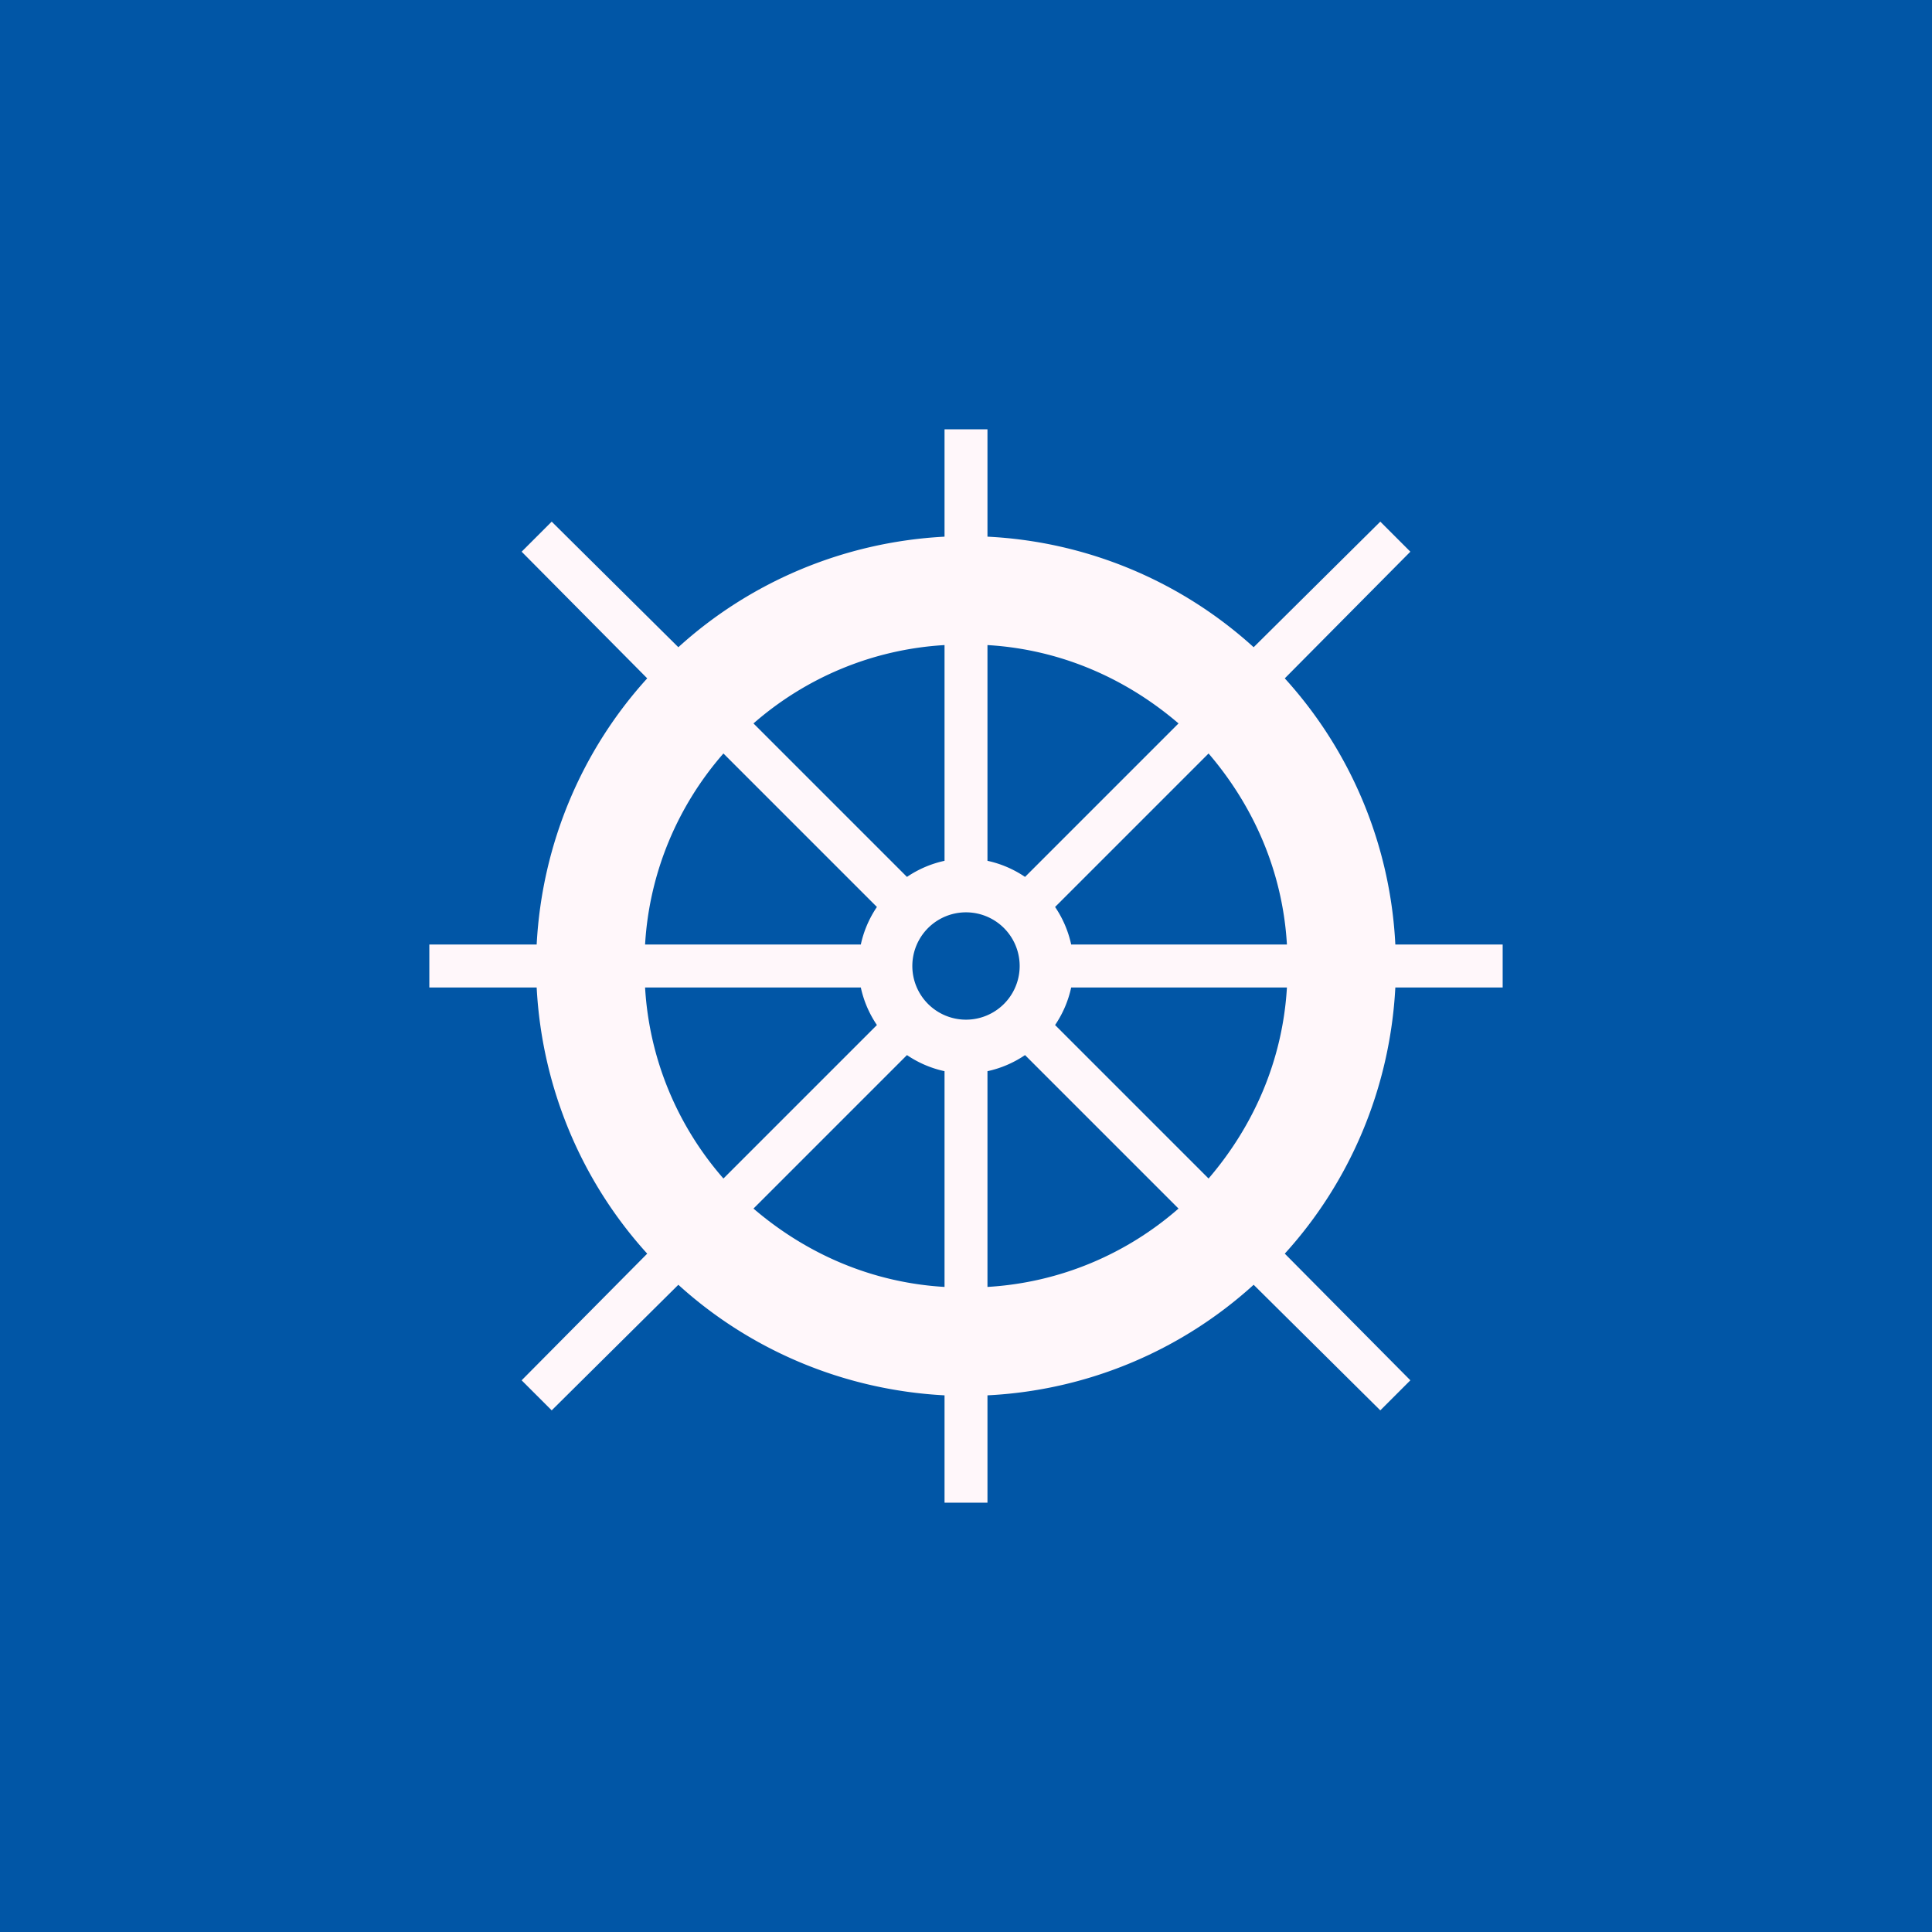
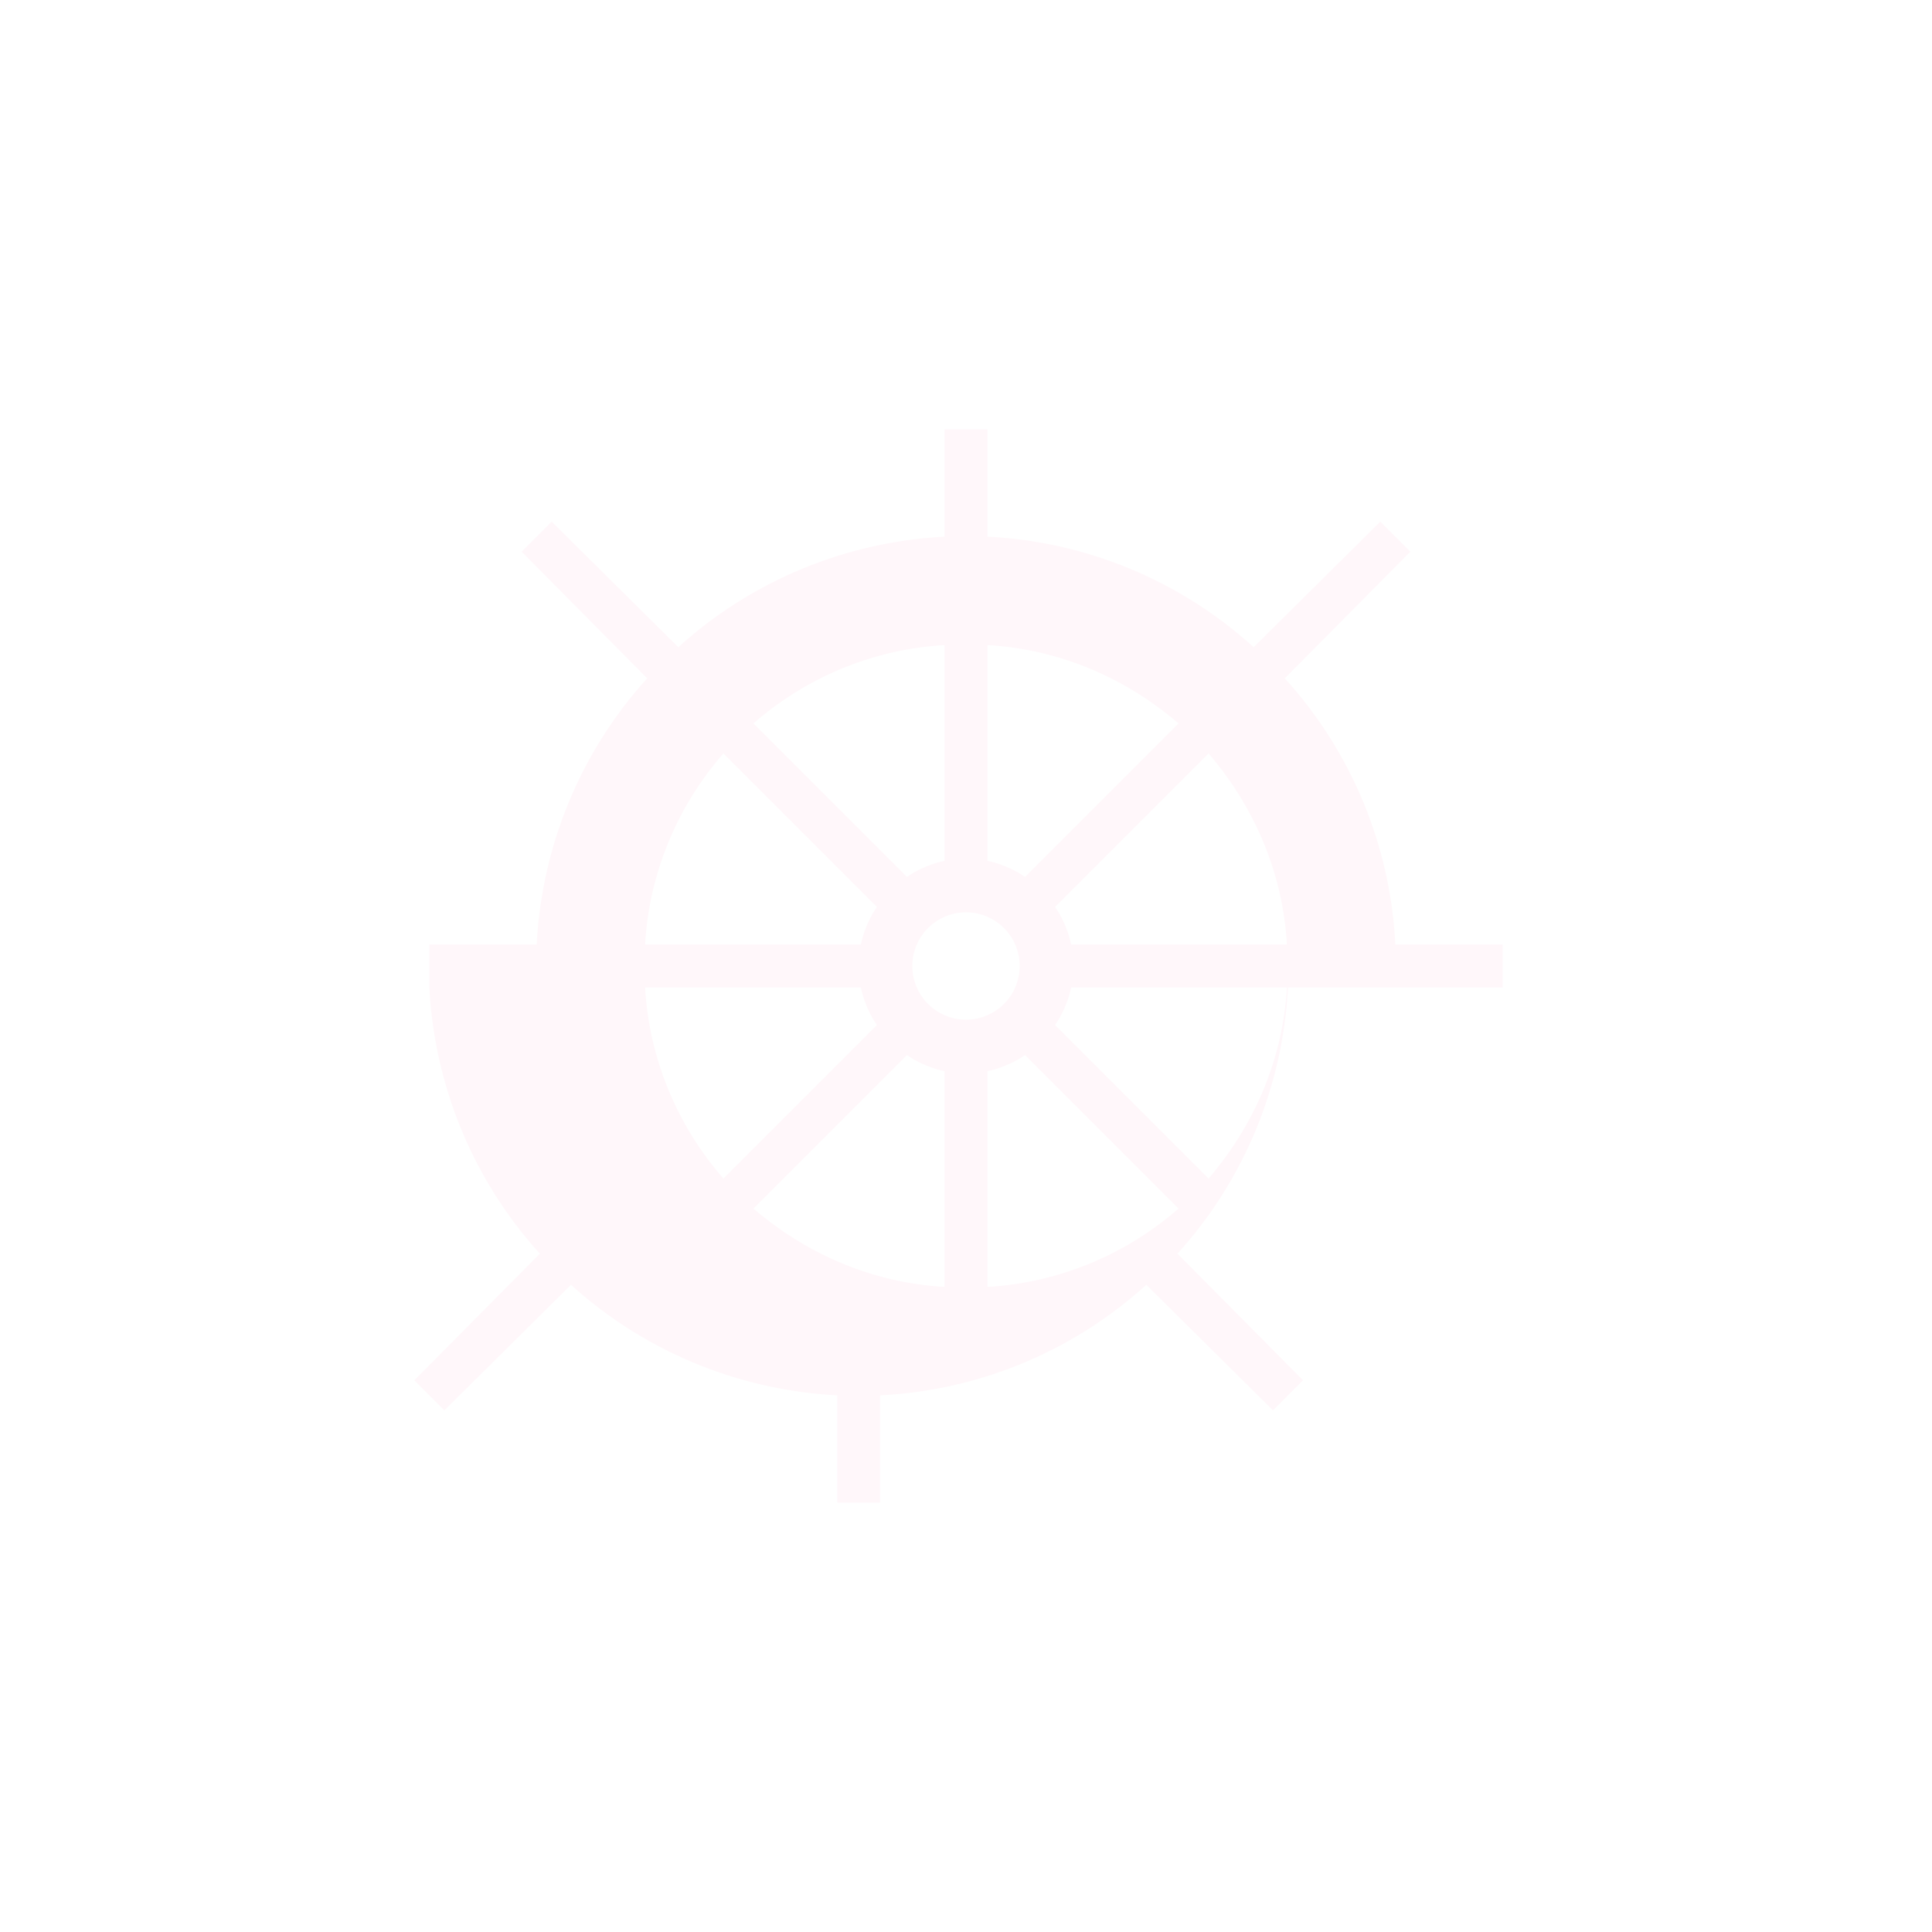
<svg xmlns="http://www.w3.org/2000/svg" width="18" height="18" viewBox="0 0 18 18">
-   <path fill="#0156A6" d="M0 0h18v18H0z" />
-   <path fill-rule="evenodd" d="M9 8.5a.5.5 0 1 0 0 1 .5.5 0 0 0 0-1Zm.98.7a1 1 0 0 1-.15.35l1.43 1.43c.42-.49.69-1.1.73-1.78H9.98Zm2.01-.4H9.98a1 1 0 0 0-.15-.35l1.43-1.43c.42.49.69 1.1.73 1.78Zm1 .4H14v-.4h-1a3.98 3.98 0 0 0-1.03-2.48l1.17-1.18-.28-.28-1.18 1.17A3.98 3.98 0 0 0 9.2 5V4h-.4v1c-.95.05-1.82.43-2.48 1.03L5.14 4.86l-.28.28 1.17 1.18c-.6.66-.98 1.53-1.03 2.48H4v.4h1c.05.95.43 1.82 1.03 2.48l-1.17 1.18.28.28 1.18-1.17c.66.6 1.53.98 2.48 1.03v1h.4v-1a3.98 3.98 0 0 0 2.48-1.03l1.18 1.17.28-.28-1.17-1.18c.6-.66.98-1.53 1.03-2.48Zm-2.01 2.06L9.55 9.83a1 1 0 0 1-.35.15v2.01c.68-.04 1.3-.31 1.78-.73Zm-2.18.73V9.98a1 1 0 0 1-.35-.15l-1.43 1.43c.49.42 1.1.69 1.78.73Zm-2.06-1.01 1.43-1.43a1 1 0 0 1-.15-.35H6.01c.04.68.31 1.3.73 1.78ZM6.01 8.8c.04-.68.31-1.3.73-1.78l1.43 1.43a1 1 0 0 0-.15.35H6.01Zm1.01-2.06 1.43 1.43a1 1 0 0 1 .35-.15V6.01c-.68.04-1.3.31-1.78.73Zm2.18-.73v2.01a1 1 0 0 1 .35.15l1.43-1.43c-.49-.42-1.1-.69-1.78-.73Z" fill="#FFF7FA" />
+   <path fill-rule="evenodd" d="M9 8.5a.5.5 0 1 0 0 1 .5.5 0 0 0 0-1Zm.98.7a1 1 0 0 1-.15.35l1.43 1.43c.42-.49.69-1.1.73-1.78H9.98Zm2.01-.4H9.98a1 1 0 0 0-.15-.35l1.43-1.43c.42.49.69 1.1.73 1.78Zm1 .4H14v-.4h-1a3.98 3.98 0 0 0-1.03-2.48l1.17-1.18-.28-.28-1.18 1.17A3.98 3.98 0 0 0 9.2 5V4h-.4v1c-.95.05-1.82.43-2.48 1.03L5.14 4.86l-.28.28 1.17 1.18c-.6.66-.98 1.53-1.03 2.48H4v.4c.05.95.43 1.82 1.03 2.48l-1.17 1.18.28.28 1.18-1.17c.66.6 1.53.98 2.48 1.03v1h.4v-1a3.98 3.98 0 0 0 2.48-1.03l1.18 1.17.28-.28-1.17-1.18c.6-.66.98-1.53 1.03-2.48Zm-2.01 2.06L9.55 9.83a1 1 0 0 1-.35.15v2.01c.68-.04 1.3-.31 1.78-.73Zm-2.18.73V9.98a1 1 0 0 1-.35-.15l-1.43 1.43c.49.42 1.1.69 1.78.73Zm-2.06-1.01 1.43-1.43a1 1 0 0 1-.15-.35H6.01c.04.68.31 1.3.73 1.78ZM6.01 8.8c.04-.68.31-1.3.73-1.78l1.43 1.43a1 1 0 0 0-.15.35H6.01Zm1.01-2.06 1.43 1.43a1 1 0 0 1 .35-.15V6.01c-.68.04-1.3.31-1.78.73Zm2.18-.73v2.01a1 1 0 0 1 .35.15l1.43-1.43c-.49-.42-1.1-.69-1.78-.73Z" fill="#FFF7FA" />
</svg>